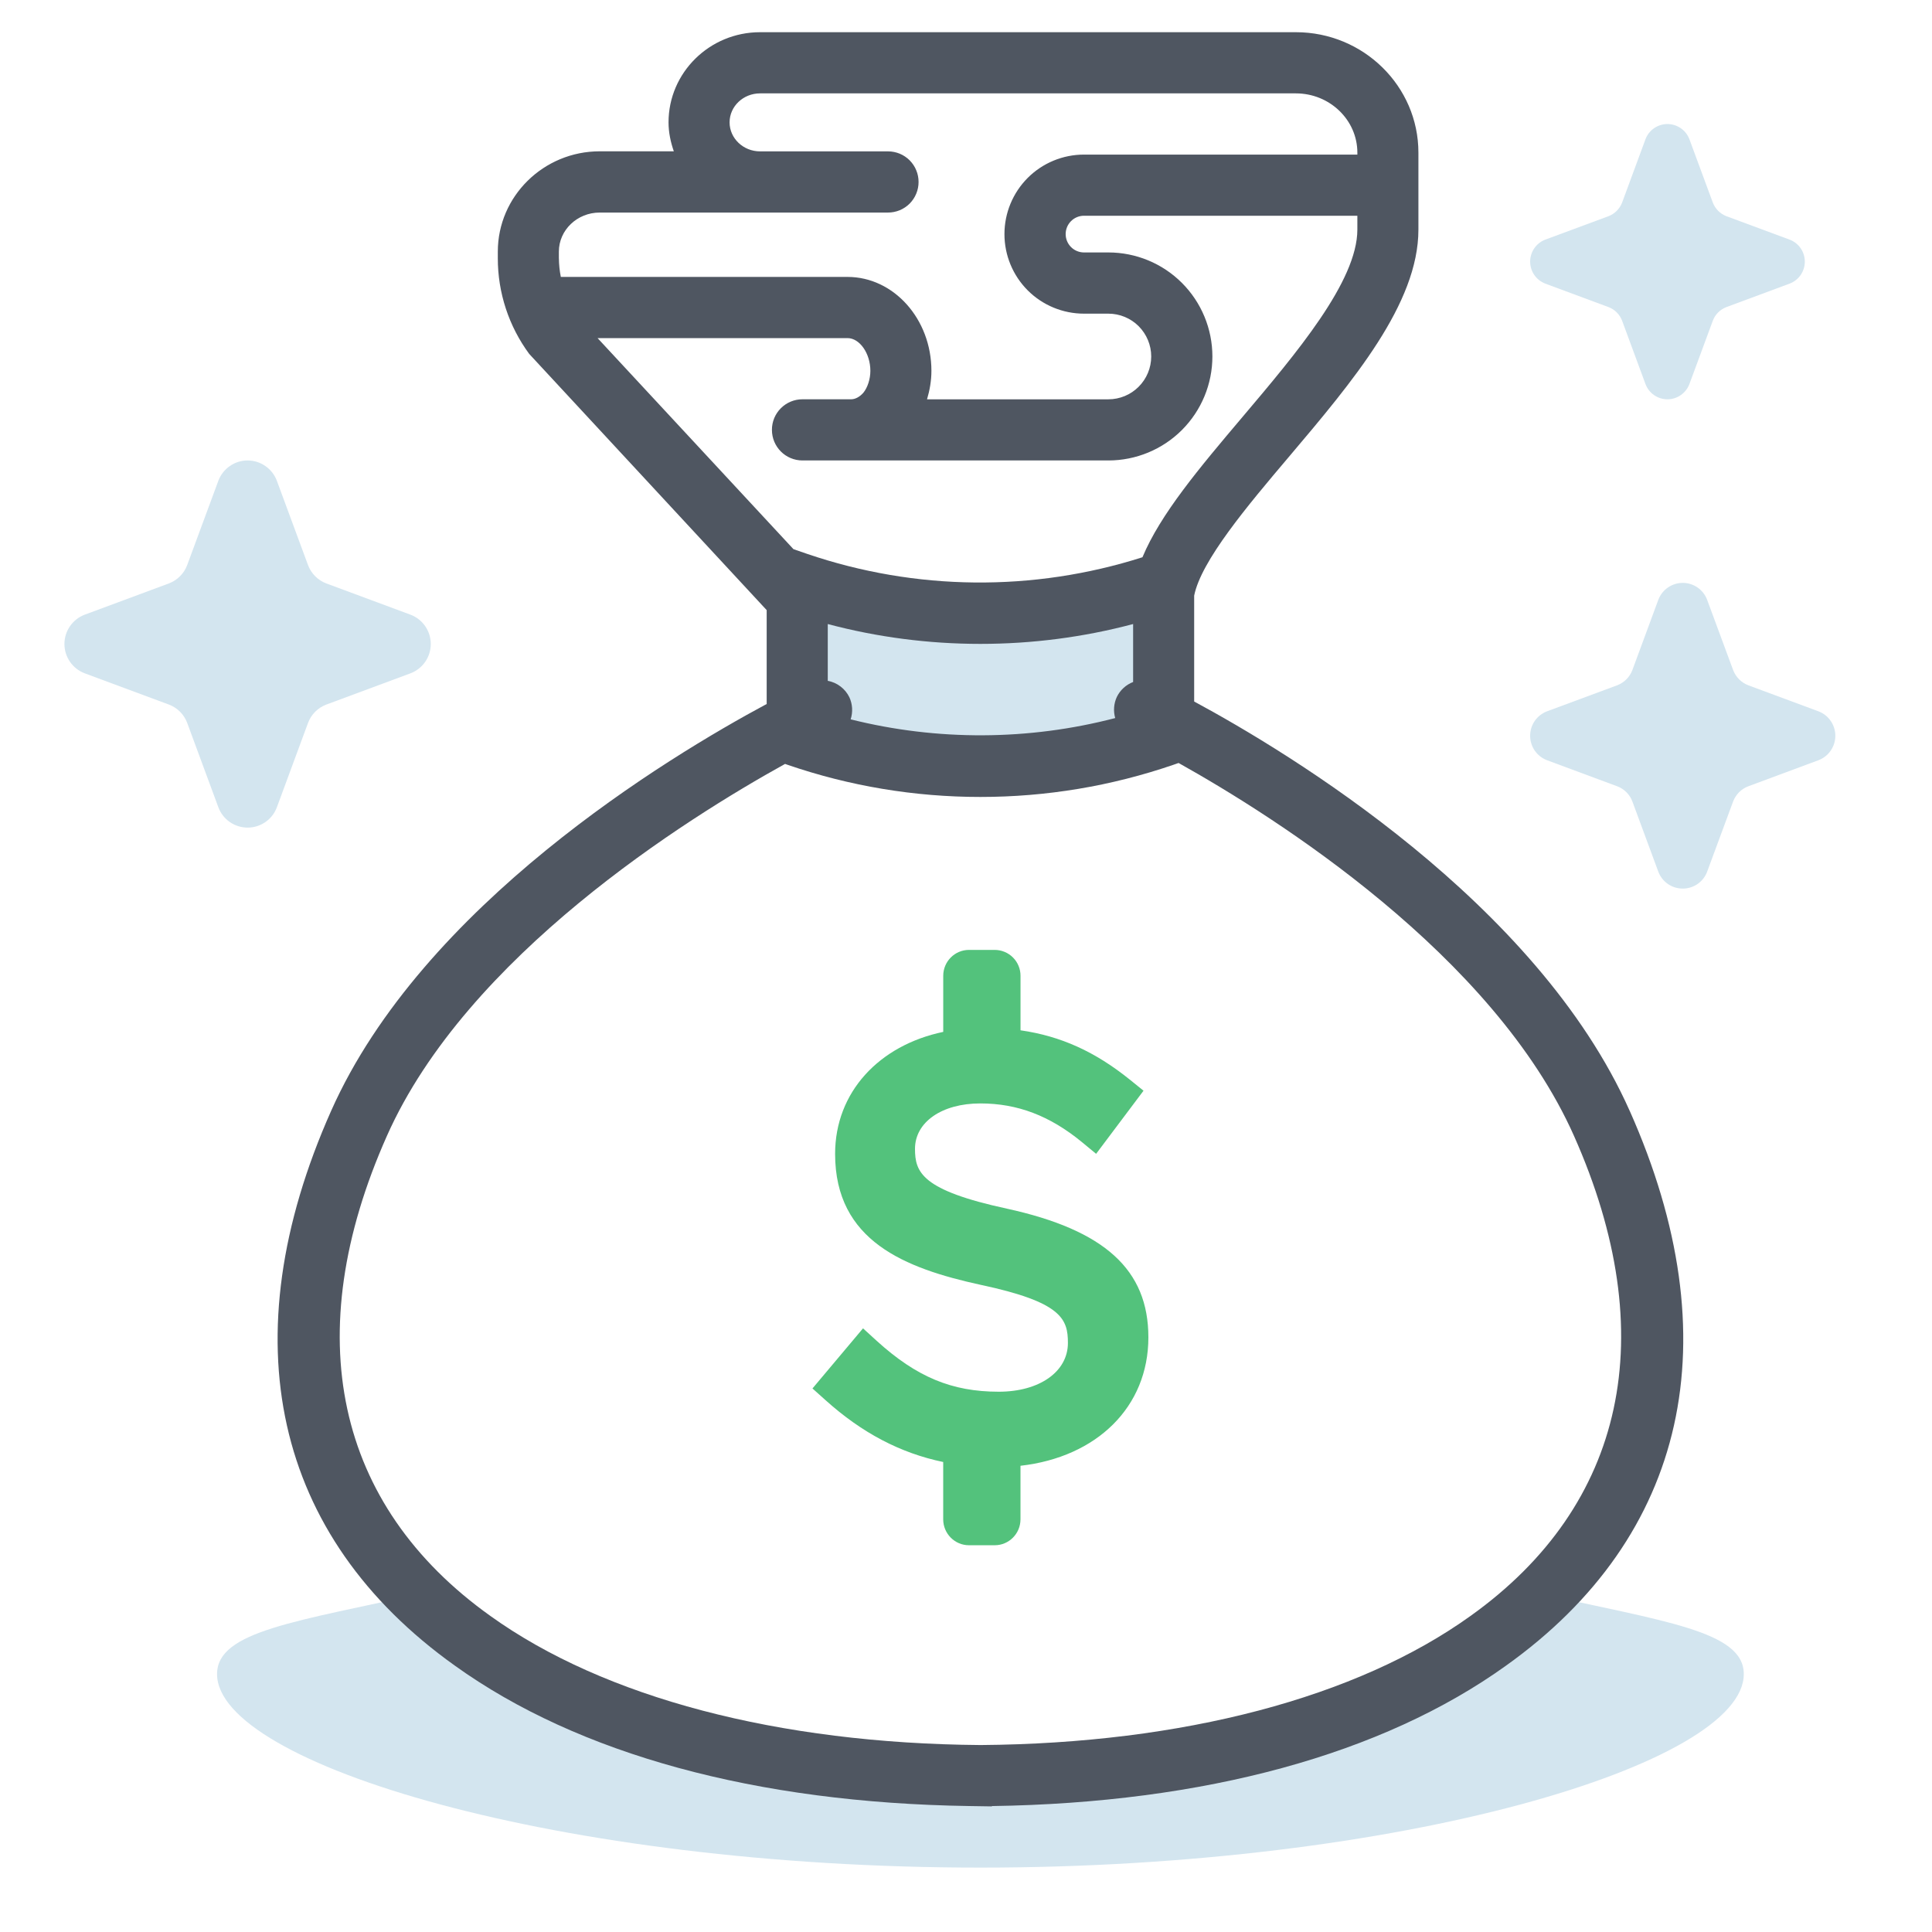
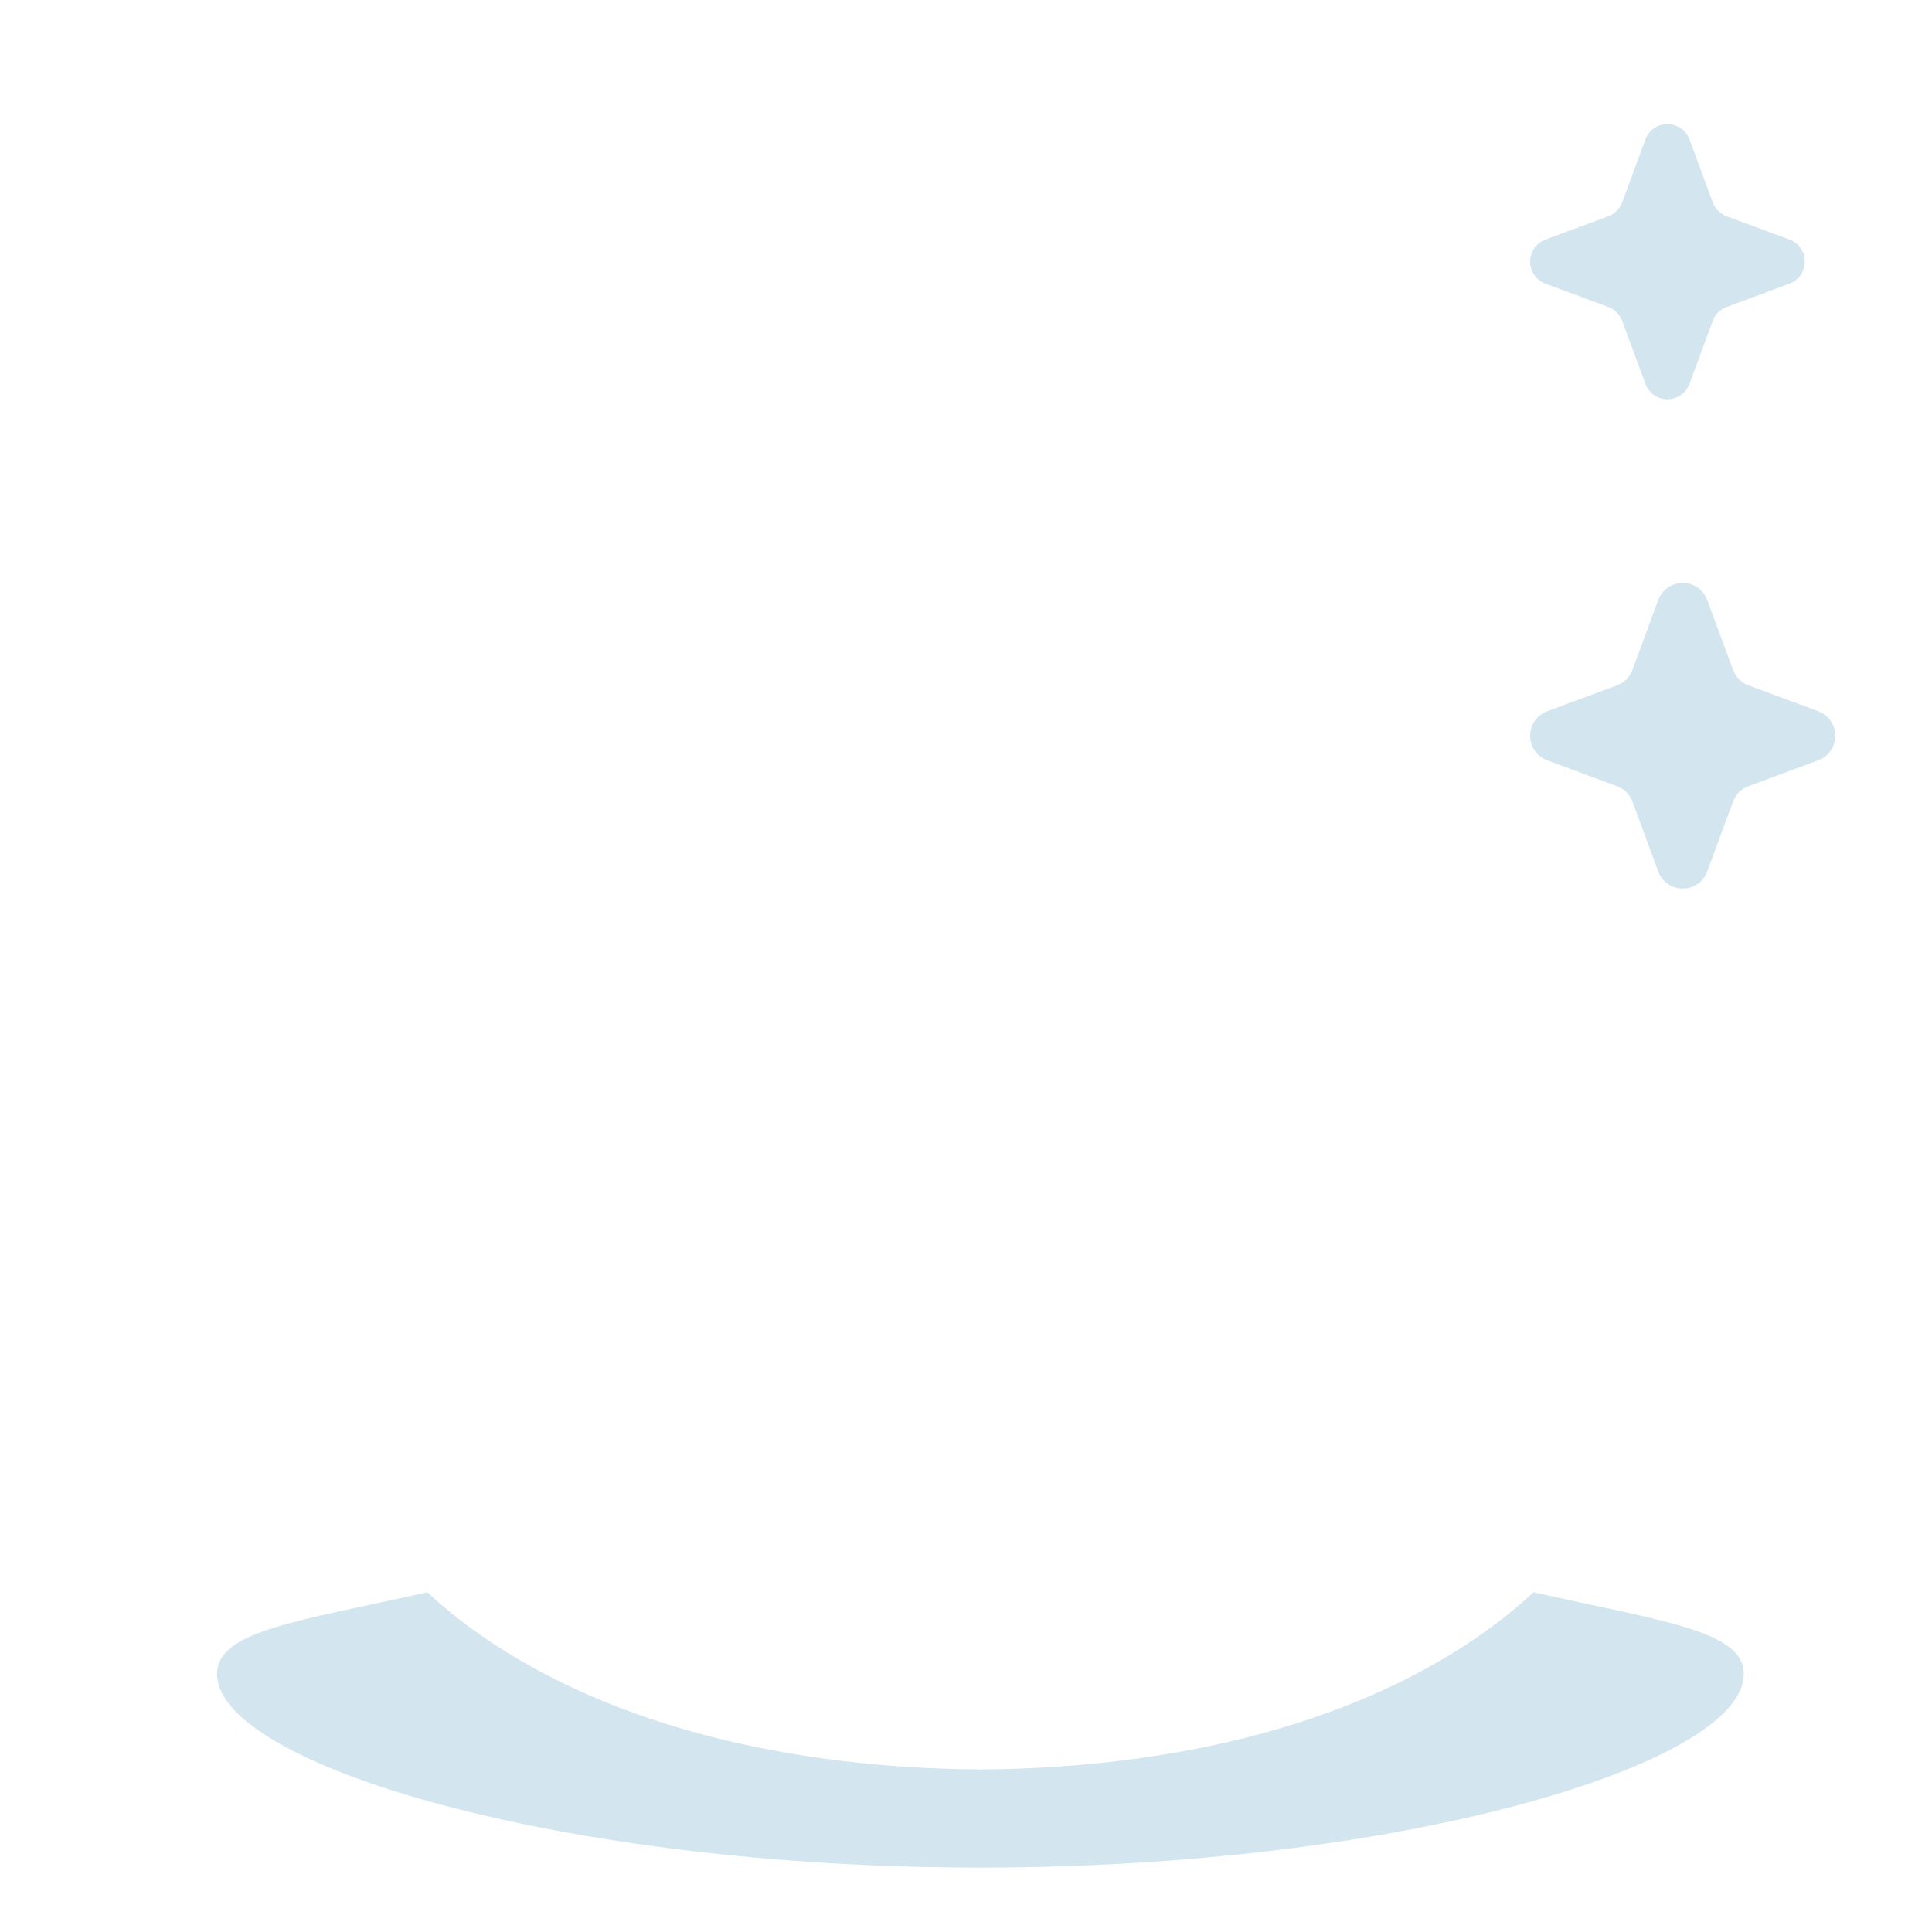
<svg xmlns="http://www.w3.org/2000/svg" width="60" height="60" viewBox="0 0 60 60" fill="none">
  <path fill-rule="evenodd" clip-rule="evenodd" d="M54.155 51.991C54.155 54.783 43.537 58 30.448 58C17.359 58 6.741 54.783 6.741 51.99C6.741 50.644 9.222 50.36 13.269 49.449C13.566 49.722 13.875 49.986 14.195 50.239C18.022 53.234 23.7 54.903 30.448 54.953C37.196 54.903 42.874 53.233 46.702 50.238C47.022 49.986 47.33 49.722 47.627 49.448C51.674 50.36 54.155 50.644 54.155 51.99" fill="#D3E5EF" />
-   <path fill-rule="evenodd" clip-rule="evenodd" d="M35.664 41.533C35.664 39.434 34.31 38.201 31.271 37.536C28.621 36.964 28.416 36.406 28.416 35.678C28.416 34.848 29.251 34.268 30.444 34.268C31.597 34.268 32.598 34.648 33.594 35.464L34.041 35.833L35.513 33.873L35.093 33.533C34.013 32.663 32.95 32.177 31.693 31.997V30.305C31.694 30.092 31.61 29.888 31.46 29.737C31.31 29.586 31.106 29.501 30.893 29.5H30.093C29.651 29.5 29.293 29.861 29.293 30.305V32.046C27.296 32.465 25.935 33.922 25.935 35.835C25.935 38.541 28.105 39.388 30.452 39.901C32.976 40.437 33.165 40.964 33.165 41.707C33.165 42.599 32.282 43.221 31.017 43.221C29.561 43.221 28.464 42.764 27.227 41.641L26.802 41.253L25.232 43.12L25.637 43.483C26.772 44.503 27.963 45.127 29.292 45.404V47.184C29.292 47.628 29.651 47.989 30.092 47.989H30.892C31.334 47.989 31.692 47.628 31.692 47.184V45.521C34.06 45.253 35.664 43.696 35.664 41.533Z" fill="#53C27C" />
-   <path fill-rule="evenodd" clip-rule="evenodd" d="M27.105 21.317L26.752 21.407C26.832 21.339 26.958 21.311 27.105 21.317Z" fill="#4F5661" />
  <path fill-rule="evenodd" clip-rule="evenodd" d="M53.015 18.623L53.825 20.812C53.866 20.919 53.929 21.016 54.01 21.097C54.09 21.178 54.187 21.241 54.294 21.282L56.477 22.092C56.631 22.151 56.763 22.255 56.855 22.39C56.948 22.526 56.998 22.686 56.998 22.85C56.998 23.014 56.948 23.175 56.855 23.31C56.763 23.445 56.631 23.549 56.477 23.608L54.294 24.419C54.187 24.459 54.09 24.522 54.009 24.603C53.928 24.684 53.865 24.782 53.824 24.889L53.015 27.076C52.957 27.229 52.853 27.361 52.718 27.454C52.583 27.547 52.423 27.596 52.259 27.596C52.095 27.596 51.935 27.547 51.8 27.454C51.665 27.361 51.561 27.229 51.502 27.076L50.694 24.888C50.654 24.781 50.591 24.684 50.51 24.603C50.429 24.522 50.331 24.46 50.224 24.419L48.04 23.608C47.887 23.549 47.755 23.445 47.662 23.31C47.569 23.175 47.52 23.014 47.52 22.85C47.52 22.686 47.569 22.526 47.662 22.39C47.755 22.255 47.887 22.151 48.04 22.092L50.224 21.282C50.331 21.241 50.428 21.178 50.509 21.097C50.59 21.016 50.653 20.919 50.694 20.812L51.502 18.623C51.561 18.47 51.665 18.338 51.8 18.245C51.935 18.152 52.095 18.102 52.259 18.102C52.423 18.102 52.583 18.152 52.718 18.245C52.853 18.338 52.957 18.47 53.015 18.623Z" fill="#D3E5EF" />
-   <path fill-rule="evenodd" clip-rule="evenodd" d="M36.138 22.85C32.45 24.117 28.445 24.117 24.758 22.85V18.1C28.445 19.367 32.45 19.367 36.138 18.1V22.85Z" fill="#D3E5EF" />
-   <path fill-rule="evenodd" clip-rule="evenodd" d="M8.597 14.928L9.568 17.555C9.667 17.815 9.872 18.019 10.131 18.118L12.752 19.091C12.936 19.161 13.095 19.286 13.206 19.448C13.318 19.61 13.378 19.803 13.378 20C13.378 20.197 13.318 20.389 13.206 20.552C13.095 20.714 12.936 20.838 12.752 20.909L10.132 21.882C10.003 21.93 9.887 22.006 9.789 22.103C9.692 22.2 9.617 22.317 9.568 22.446L8.598 25.072C8.529 25.257 8.405 25.417 8.243 25.529C8.08 25.642 7.888 25.702 7.69 25.702C7.492 25.702 7.3 25.642 7.137 25.529C6.975 25.417 6.851 25.257 6.782 25.072L5.812 22.446C5.763 22.317 5.688 22.2 5.591 22.103C5.493 22.006 5.377 21.93 5.248 21.882L2.627 20.909C2.443 20.838 2.284 20.714 2.173 20.552C2.061 20.389 2.001 20.197 2.001 20C2.001 19.803 2.061 19.61 2.173 19.448C2.284 19.286 2.443 19.161 2.627 19.091L5.247 18.118C5.375 18.069 5.492 17.994 5.589 17.897C5.687 17.8 5.762 17.683 5.811 17.555L6.782 14.928C6.852 14.743 6.976 14.585 7.138 14.473C7.3 14.36 7.492 14.3 7.689 14.3C7.887 14.3 8.079 14.36 8.241 14.473C8.403 14.585 8.527 14.743 8.597 14.928Z" fill="#D3E5EF" />
  <path fill-rule="evenodd" clip-rule="evenodd" d="M52.465 4.321L53.193 6.291C53.229 6.387 53.286 6.474 53.359 6.547C53.431 6.62 53.519 6.677 53.615 6.714L55.581 7.443C55.719 7.496 55.838 7.589 55.922 7.711C56.005 7.833 56.05 7.977 56.05 8.125C56.05 8.273 56.005 8.417 55.922 8.539C55.838 8.661 55.719 8.754 55.581 8.807L53.615 9.537C53.518 9.573 53.431 9.63 53.358 9.703C53.285 9.776 53.229 9.863 53.193 9.96L52.465 11.93C52.412 12.068 52.319 12.187 52.197 12.271C52.076 12.355 51.931 12.401 51.784 12.401C51.636 12.401 51.491 12.355 51.37 12.271C51.248 12.187 51.155 12.068 51.103 11.93L50.376 9.96C50.34 9.863 50.283 9.776 50.21 9.703C50.138 9.63 50.05 9.573 49.954 9.537L47.987 8.807C47.849 8.753 47.731 8.66 47.648 8.538C47.565 8.416 47.52 8.272 47.52 8.125C47.52 7.978 47.565 7.834 47.648 7.712C47.731 7.59 47.849 7.496 47.987 7.443L49.954 6.714C50.05 6.677 50.137 6.62 50.21 6.547C50.282 6.474 50.339 6.387 50.376 6.291L51.103 4.321C51.155 4.183 51.249 4.064 51.37 3.981C51.492 3.897 51.636 3.852 51.784 3.852C51.931 3.852 52.075 3.897 52.197 3.981C52.319 4.064 52.412 4.183 52.465 4.321Z" fill="#D3E5EF" />
-   <path fill-rule="evenodd" clip-rule="evenodd" d="M45.666 50.186C42.132 52.722 36.73 54.146 30.453 54.194C24.17 54.145 18.764 52.722 15.228 50.184C10.409 46.744 9.268 41.449 12.017 35.274C14.499 29.689 21.307 25.426 24.381 23.724L24.451 23.749C26.38 24.413 28.407 24.751 30.448 24.75C32.496 24.75 34.513 24.413 36.445 23.75L36.602 23.695C39.608 25.375 46.38 29.65 48.881 35.274C51.628 41.449 50.487 46.744 45.666 50.186ZM26.32 10.5C26.698 10.5 27.03 10.975 27.03 11.517C27.03 11.775 26.942 12.037 26.814 12.195C26.701 12.325 26.562 12.4 26.432 12.4H24.922C24.797 12.4 24.673 12.424 24.558 12.472C24.443 12.52 24.338 12.59 24.25 12.678C24.162 12.766 24.092 12.871 24.044 12.986C23.997 13.102 23.972 13.225 23.973 13.35C23.973 13.875 24.397 14.3 24.922 14.3H34.422C35.278 14.3 36.1 13.96 36.706 13.354C37.311 12.748 37.652 11.927 37.652 11.07C37.652 10.213 37.311 9.392 36.706 8.786C36.1 8.18 35.278 7.84 34.422 7.84H33.665C33.514 7.84 33.368 7.78 33.262 7.673C33.155 7.566 33.095 7.421 33.095 7.27C33.095 7.119 33.155 6.974 33.262 6.867C33.368 6.76 33.514 6.7 33.665 6.7H42.154V7.13C42.154 8.734 40.256 10.977 38.582 12.955C37.239 14.542 36.037 15.97 35.48 17.306C32.087 18.387 28.436 18.35 25.066 17.201L24.642 17.055L18.558 10.5H26.32ZM17.356 8.022V7.815C17.356 7.145 17.926 6.601 18.624 6.601H27.579C27.703 6.601 27.827 6.576 27.942 6.529C28.057 6.481 28.162 6.411 28.25 6.323C28.338 6.234 28.408 6.13 28.455 6.014C28.503 5.899 28.527 5.776 28.527 5.651C28.527 5.526 28.503 5.403 28.455 5.288C28.408 5.172 28.338 5.068 28.25 4.979C28.162 4.891 28.057 4.821 27.942 4.773C27.827 4.726 27.703 4.701 27.579 4.701H23.604C23.083 4.701 22.658 4.296 22.658 3.8C22.658 3.303 23.083 2.9 23.604 2.9H40.244C41.297 2.9 42.154 3.726 42.154 4.741V4.801H33.664C33.009 4.801 32.38 5.061 31.917 5.524C31.454 5.988 31.194 6.616 31.194 7.271C31.194 7.926 31.454 8.554 31.917 9.018C32.38 9.481 33.009 9.741 33.664 9.741H34.422C34.774 9.741 35.113 9.881 35.362 10.13C35.611 10.38 35.752 10.718 35.752 11.071C35.752 11.424 35.611 11.762 35.362 12.011C35.113 12.261 34.774 12.401 34.422 12.401H28.79C28.874 12.117 28.926 11.821 28.926 11.517C28.926 9.909 27.757 8.6 26.32 8.6H17.417C17.379 8.41 17.359 8.216 17.357 8.022H17.356ZM26.378 21.654C26.314 21.522 26.22 21.407 26.103 21.319C25.987 21.23 25.851 21.17 25.707 21.144V19.38C28.794 20.202 32.097 20.202 35.19 19.38V21.18C34.967 21.266 34.785 21.434 34.682 21.649C34.589 21.853 34.572 22.084 34.634 22.3C31.954 23 29.107 23.014 26.418 22.34C26.491 22.114 26.477 21.869 26.378 21.653V21.654ZM50.612 34.5C47.726 28.008 40.016 23.366 37.086 21.786V18.498C37.301 17.418 38.736 15.711 40.03 14.185C42.007 11.848 44.05 9.434 44.05 7.132V4.74C44.05 2.677 42.343 1 40.245 1H23.604C22.037 1 20.762 2.255 20.762 3.799C20.762 4.116 20.828 4.416 20.926 4.699H18.624C16.88 4.699 15.46 6.097 15.46 7.814V8.021C15.459 9.09 15.801 10.131 16.435 10.991L23.81 18.948V21.863C20.732 23.515 13.124 28.111 10.284 34.498C7.129 41.59 8.494 47.71 14.126 51.728C17.964 54.483 23.48 55.988 30.094 56.088L30.803 56.099V56.089C37.415 55.99 42.93 54.484 46.768 51.73C52.403 47.71 53.768 41.59 50.612 34.498V34.5Z" fill="#4F5661" />
</svg>